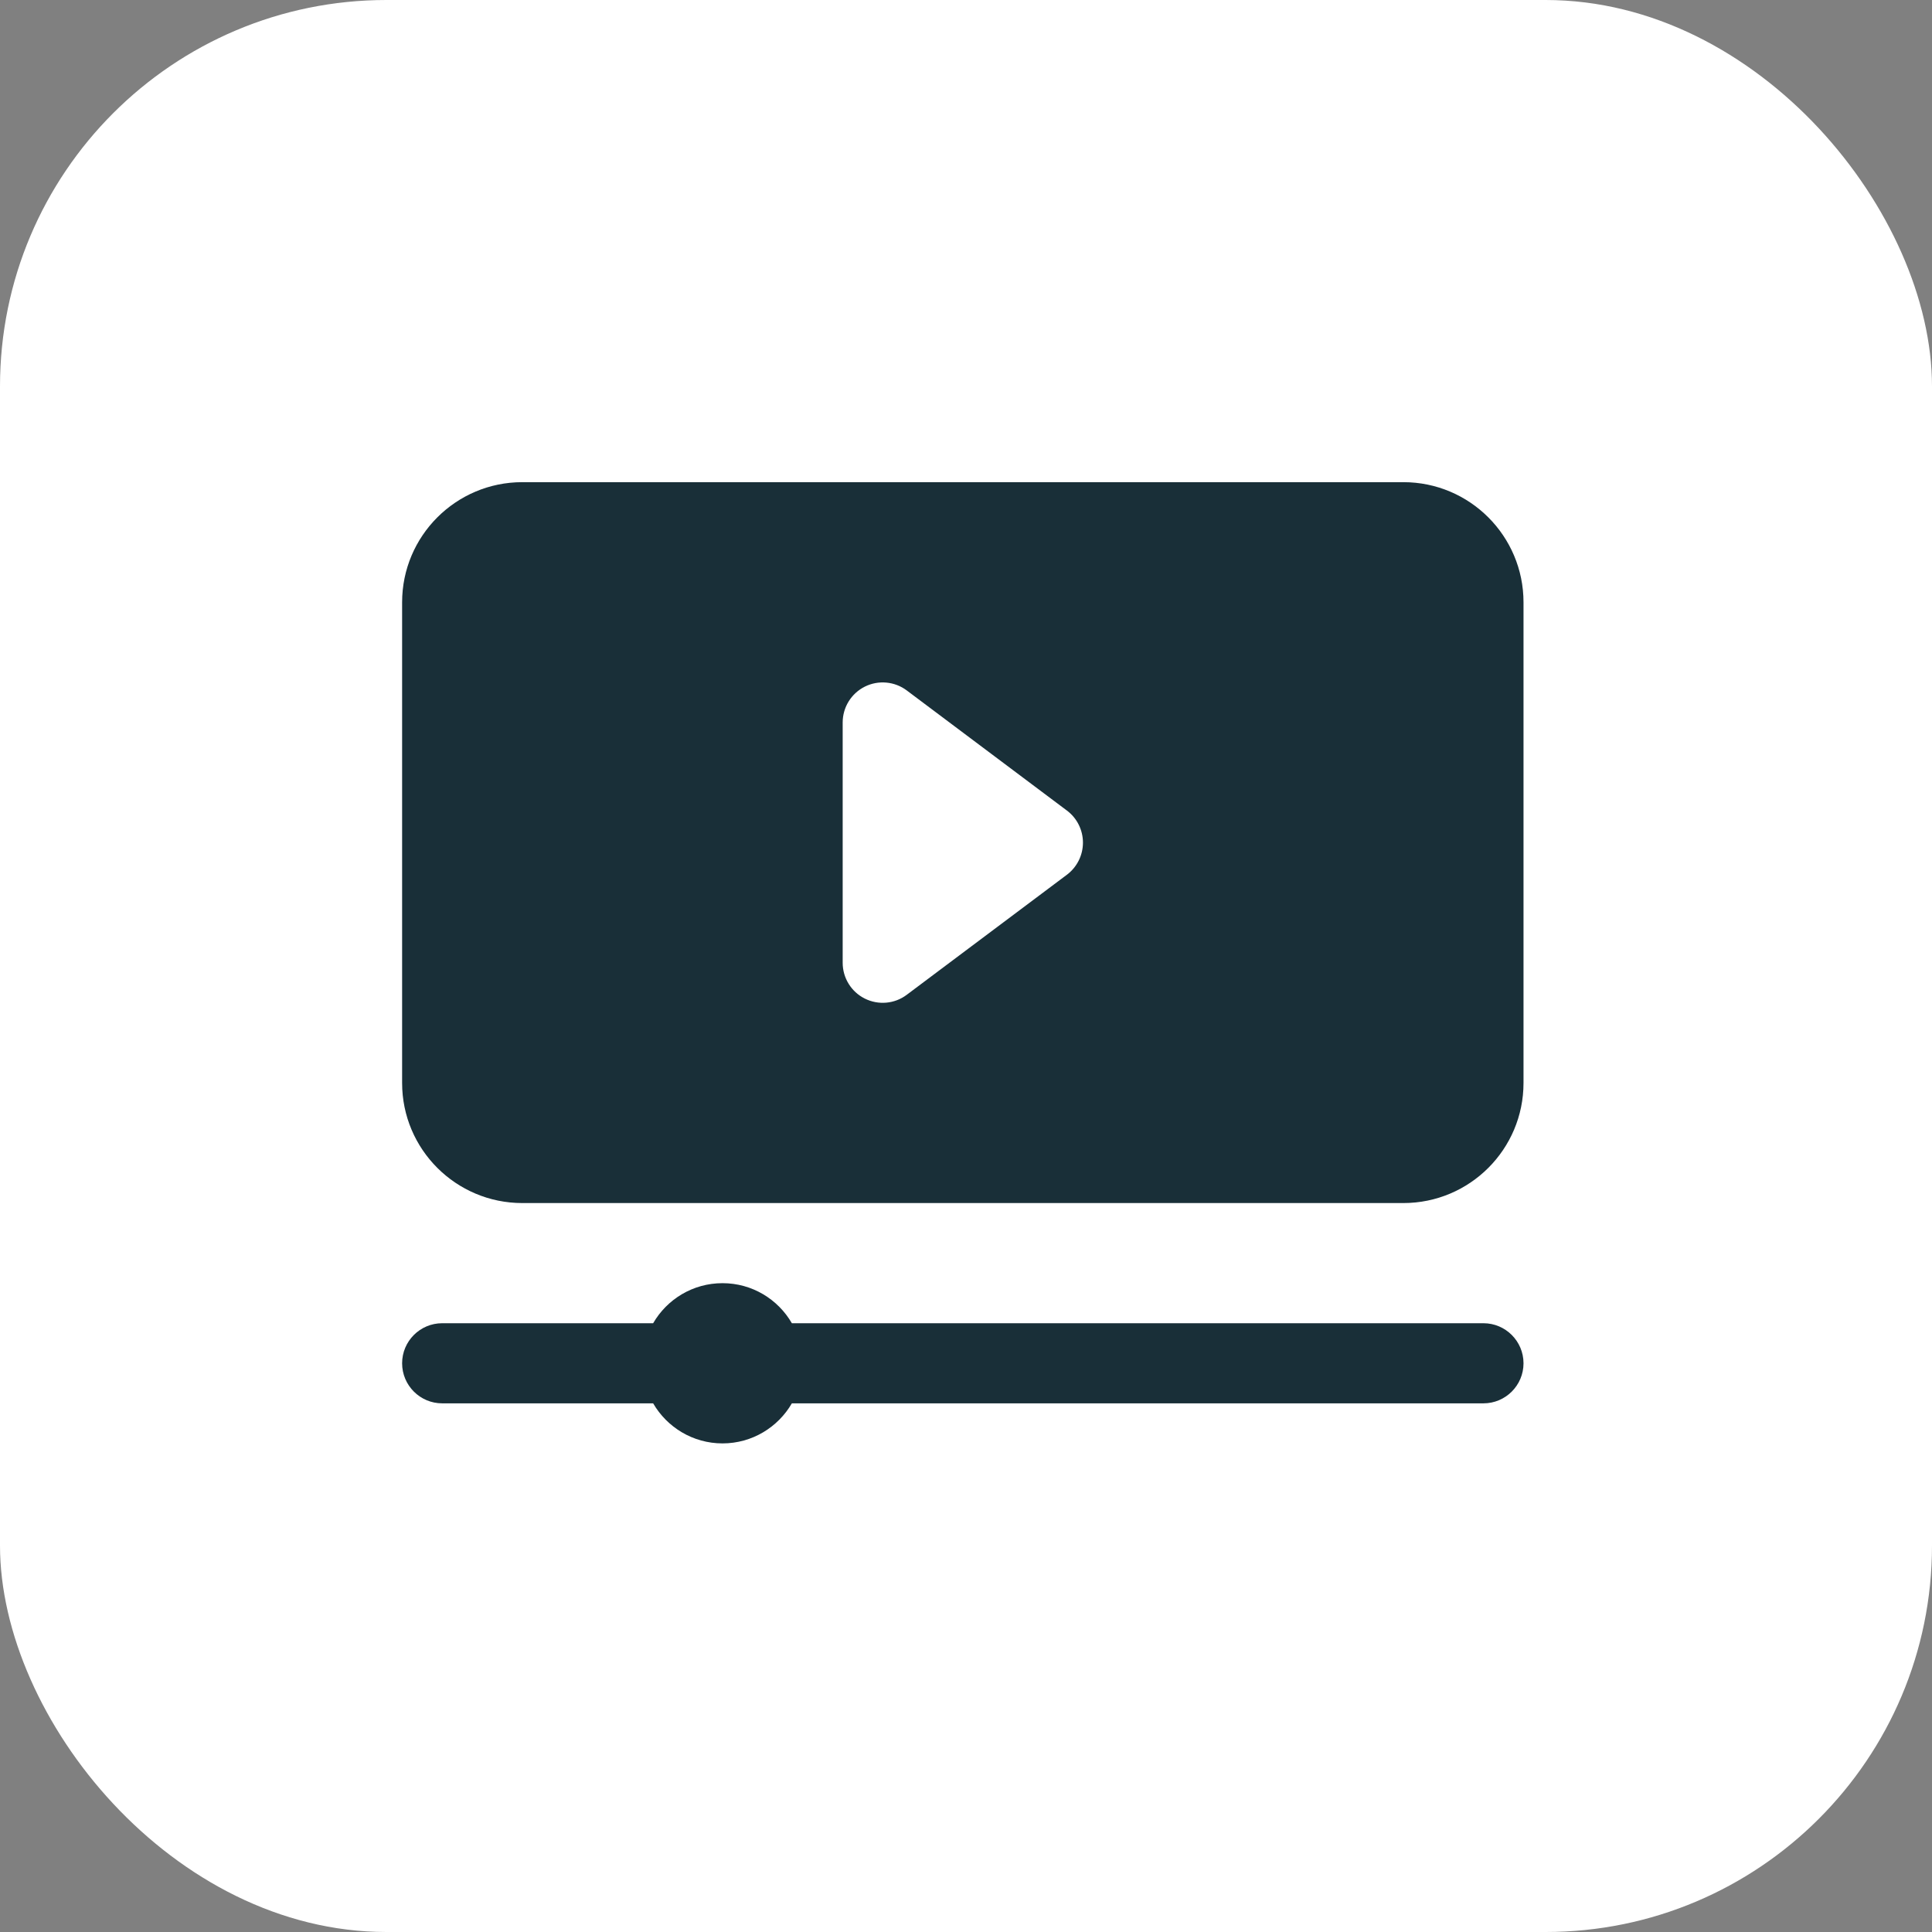
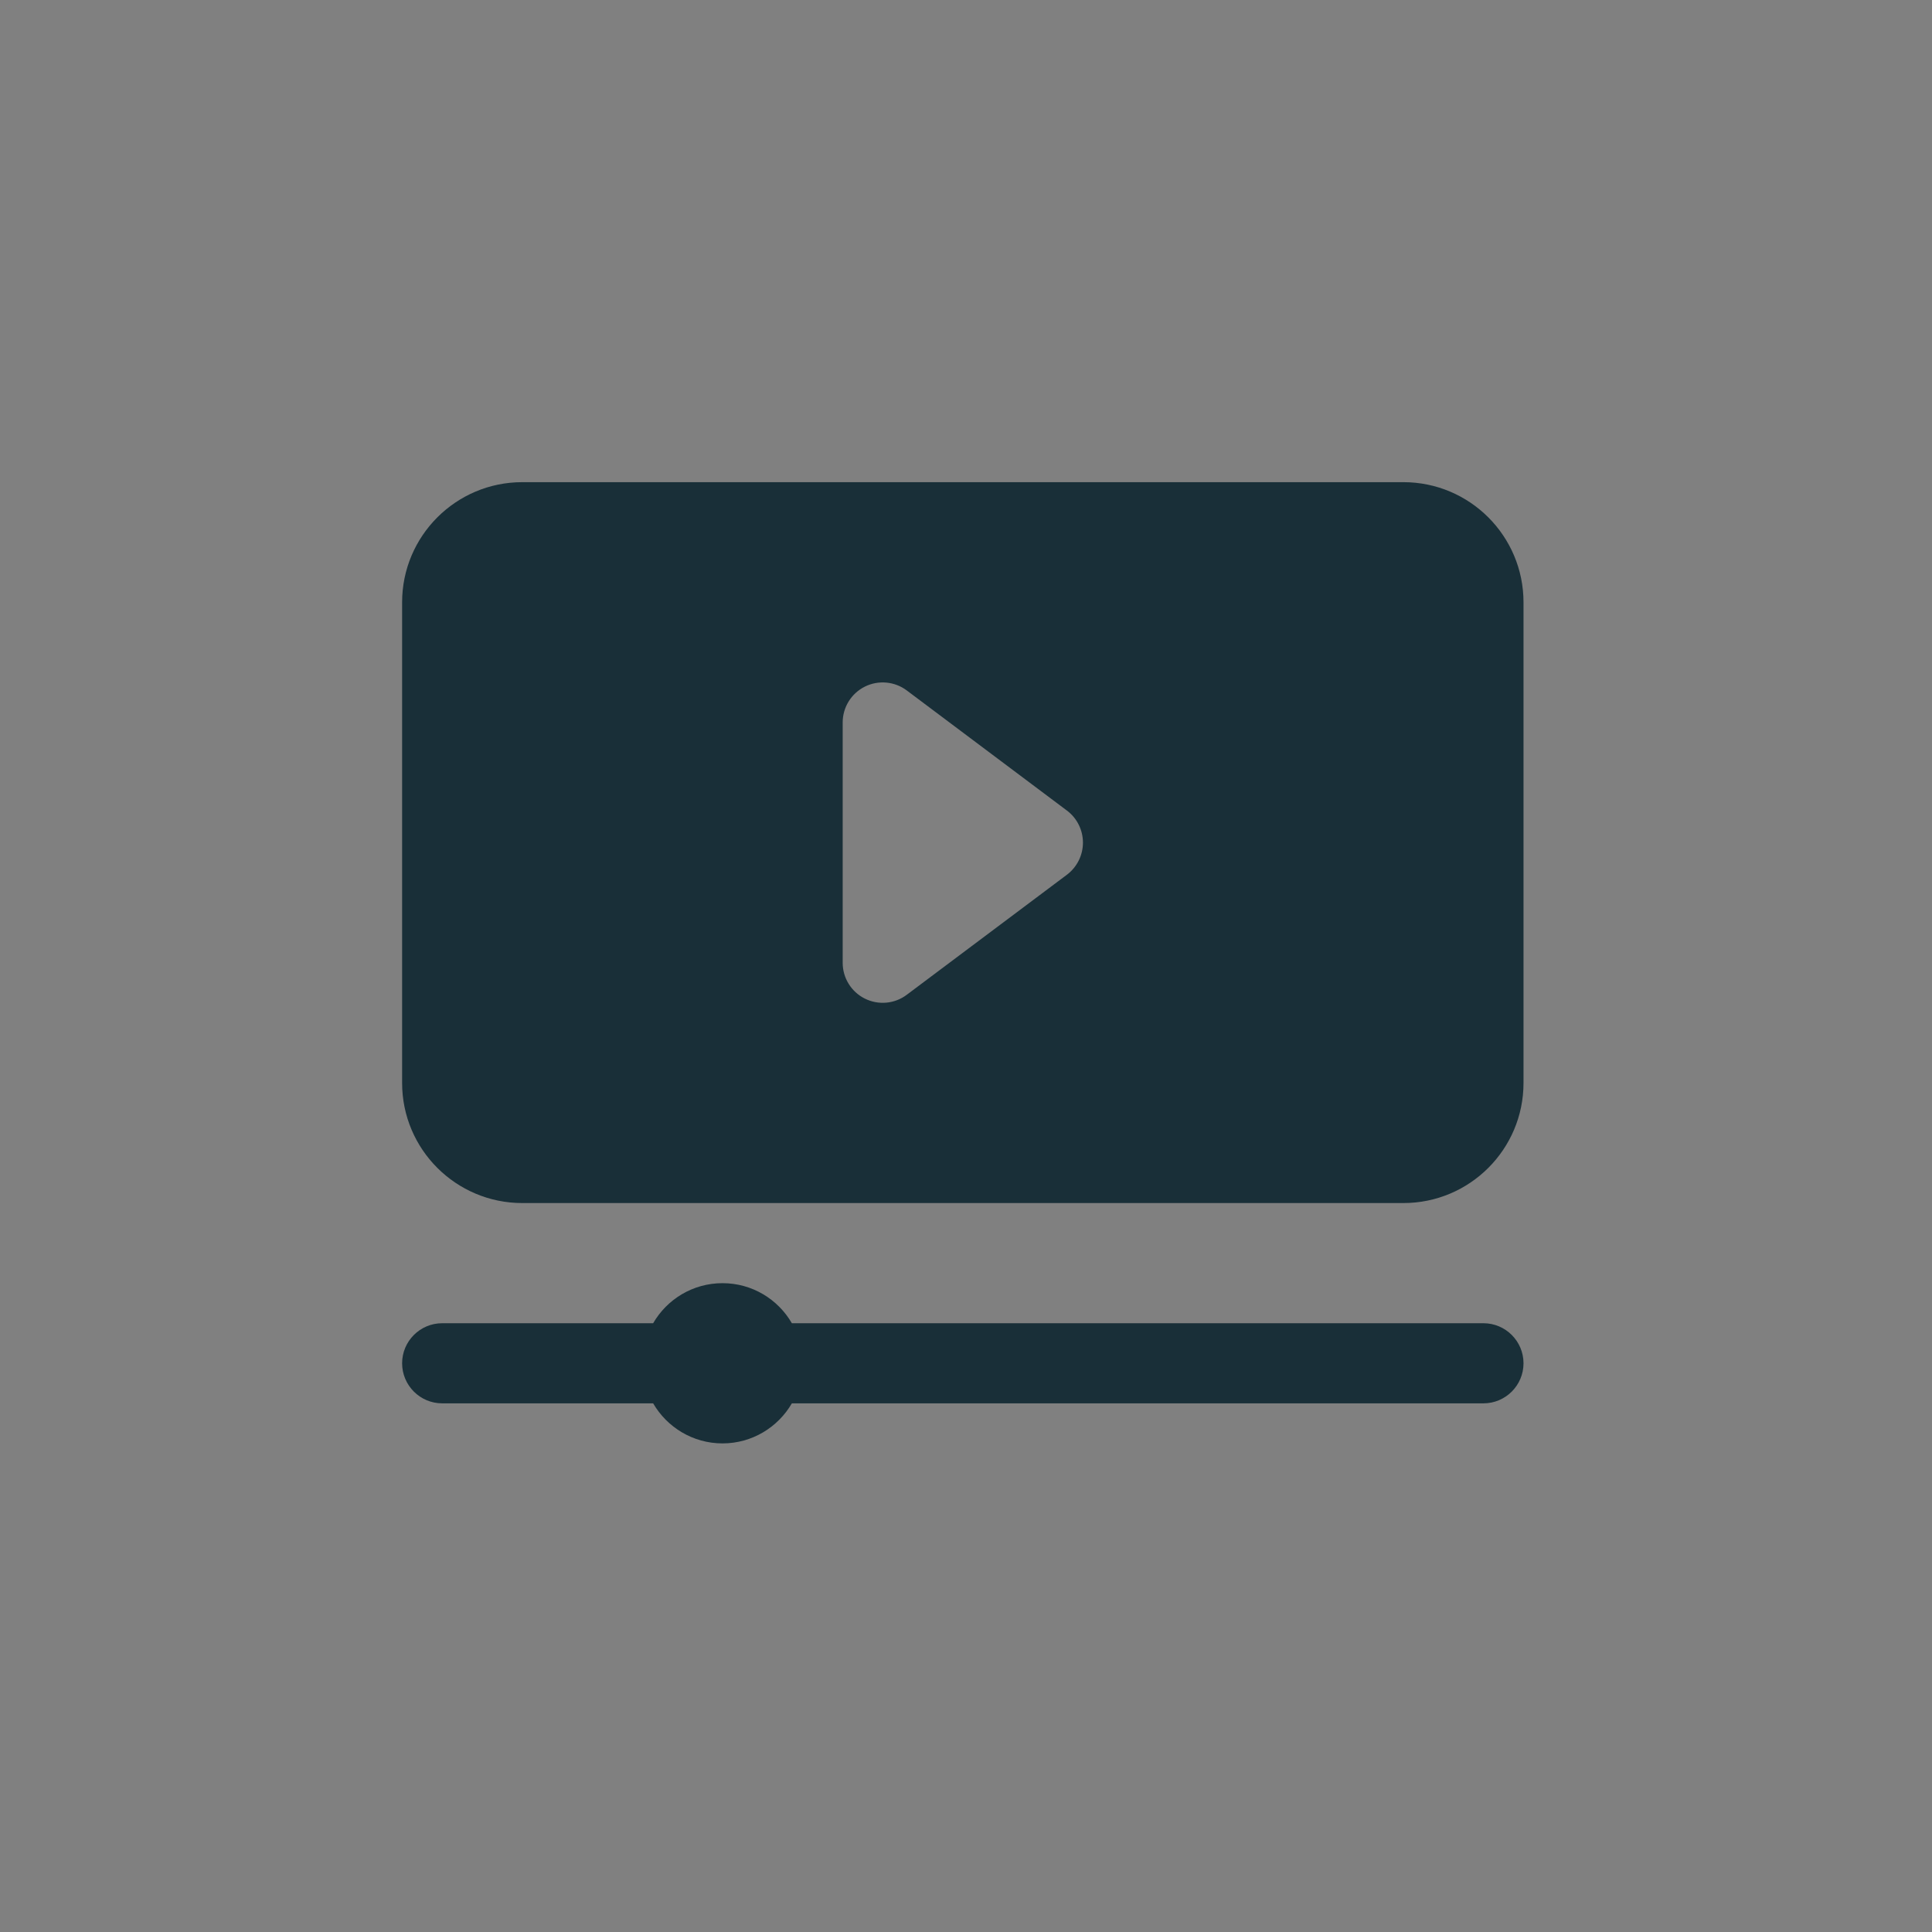
<svg xmlns="http://www.w3.org/2000/svg" width="30" height="30" viewBox="0 0 30 30" fill="none">
  <rect x="0" y="0" width="30" height="30" fill="#808080" stroke="none" />
-   <rect width="30" height="30" rx="6" fill="white" />
  <path fill-rule="evenodd" clip-rule="evenodd" d="M10.142 20.547C10.357 20.175 10.759 19.925 11.219 19.925C11.679 19.925 12.081 20.175 12.296 20.547H23.035C23.378 20.547 23.657 20.826 23.657 21.169C23.657 21.512 23.378 21.791 23.035 21.791H12.296C12.081 22.162 11.679 22.413 11.219 22.413C10.759 22.413 10.357 22.162 10.142 21.791H6.866C6.523 21.791 6.244 21.512 6.244 21.169C6.244 20.826 6.523 20.547 6.866 20.547H10.142ZM23.657 9.353C23.657 8.323 22.822 7.487 21.791 7.487C18.78 7.487 11.122 7.487 8.11 7.487C7.08 7.487 6.244 8.323 6.244 9.353V16.816C6.244 17.846 7.08 18.681 8.11 18.681H21.791C22.822 18.681 23.657 17.846 23.657 16.816V9.353ZM16.568 13.582C16.724 13.464 16.816 13.28 16.816 13.084C16.816 12.889 16.724 12.704 16.568 12.587L14.08 10.721C13.892 10.58 13.639 10.557 13.429 10.662C13.218 10.768 13.085 10.983 13.085 11.219V14.95C13.085 15.185 13.218 15.401 13.429 15.506C13.639 15.611 13.892 15.589 14.08 15.447L16.568 13.582Z" fill="#192F38" />
</svg>